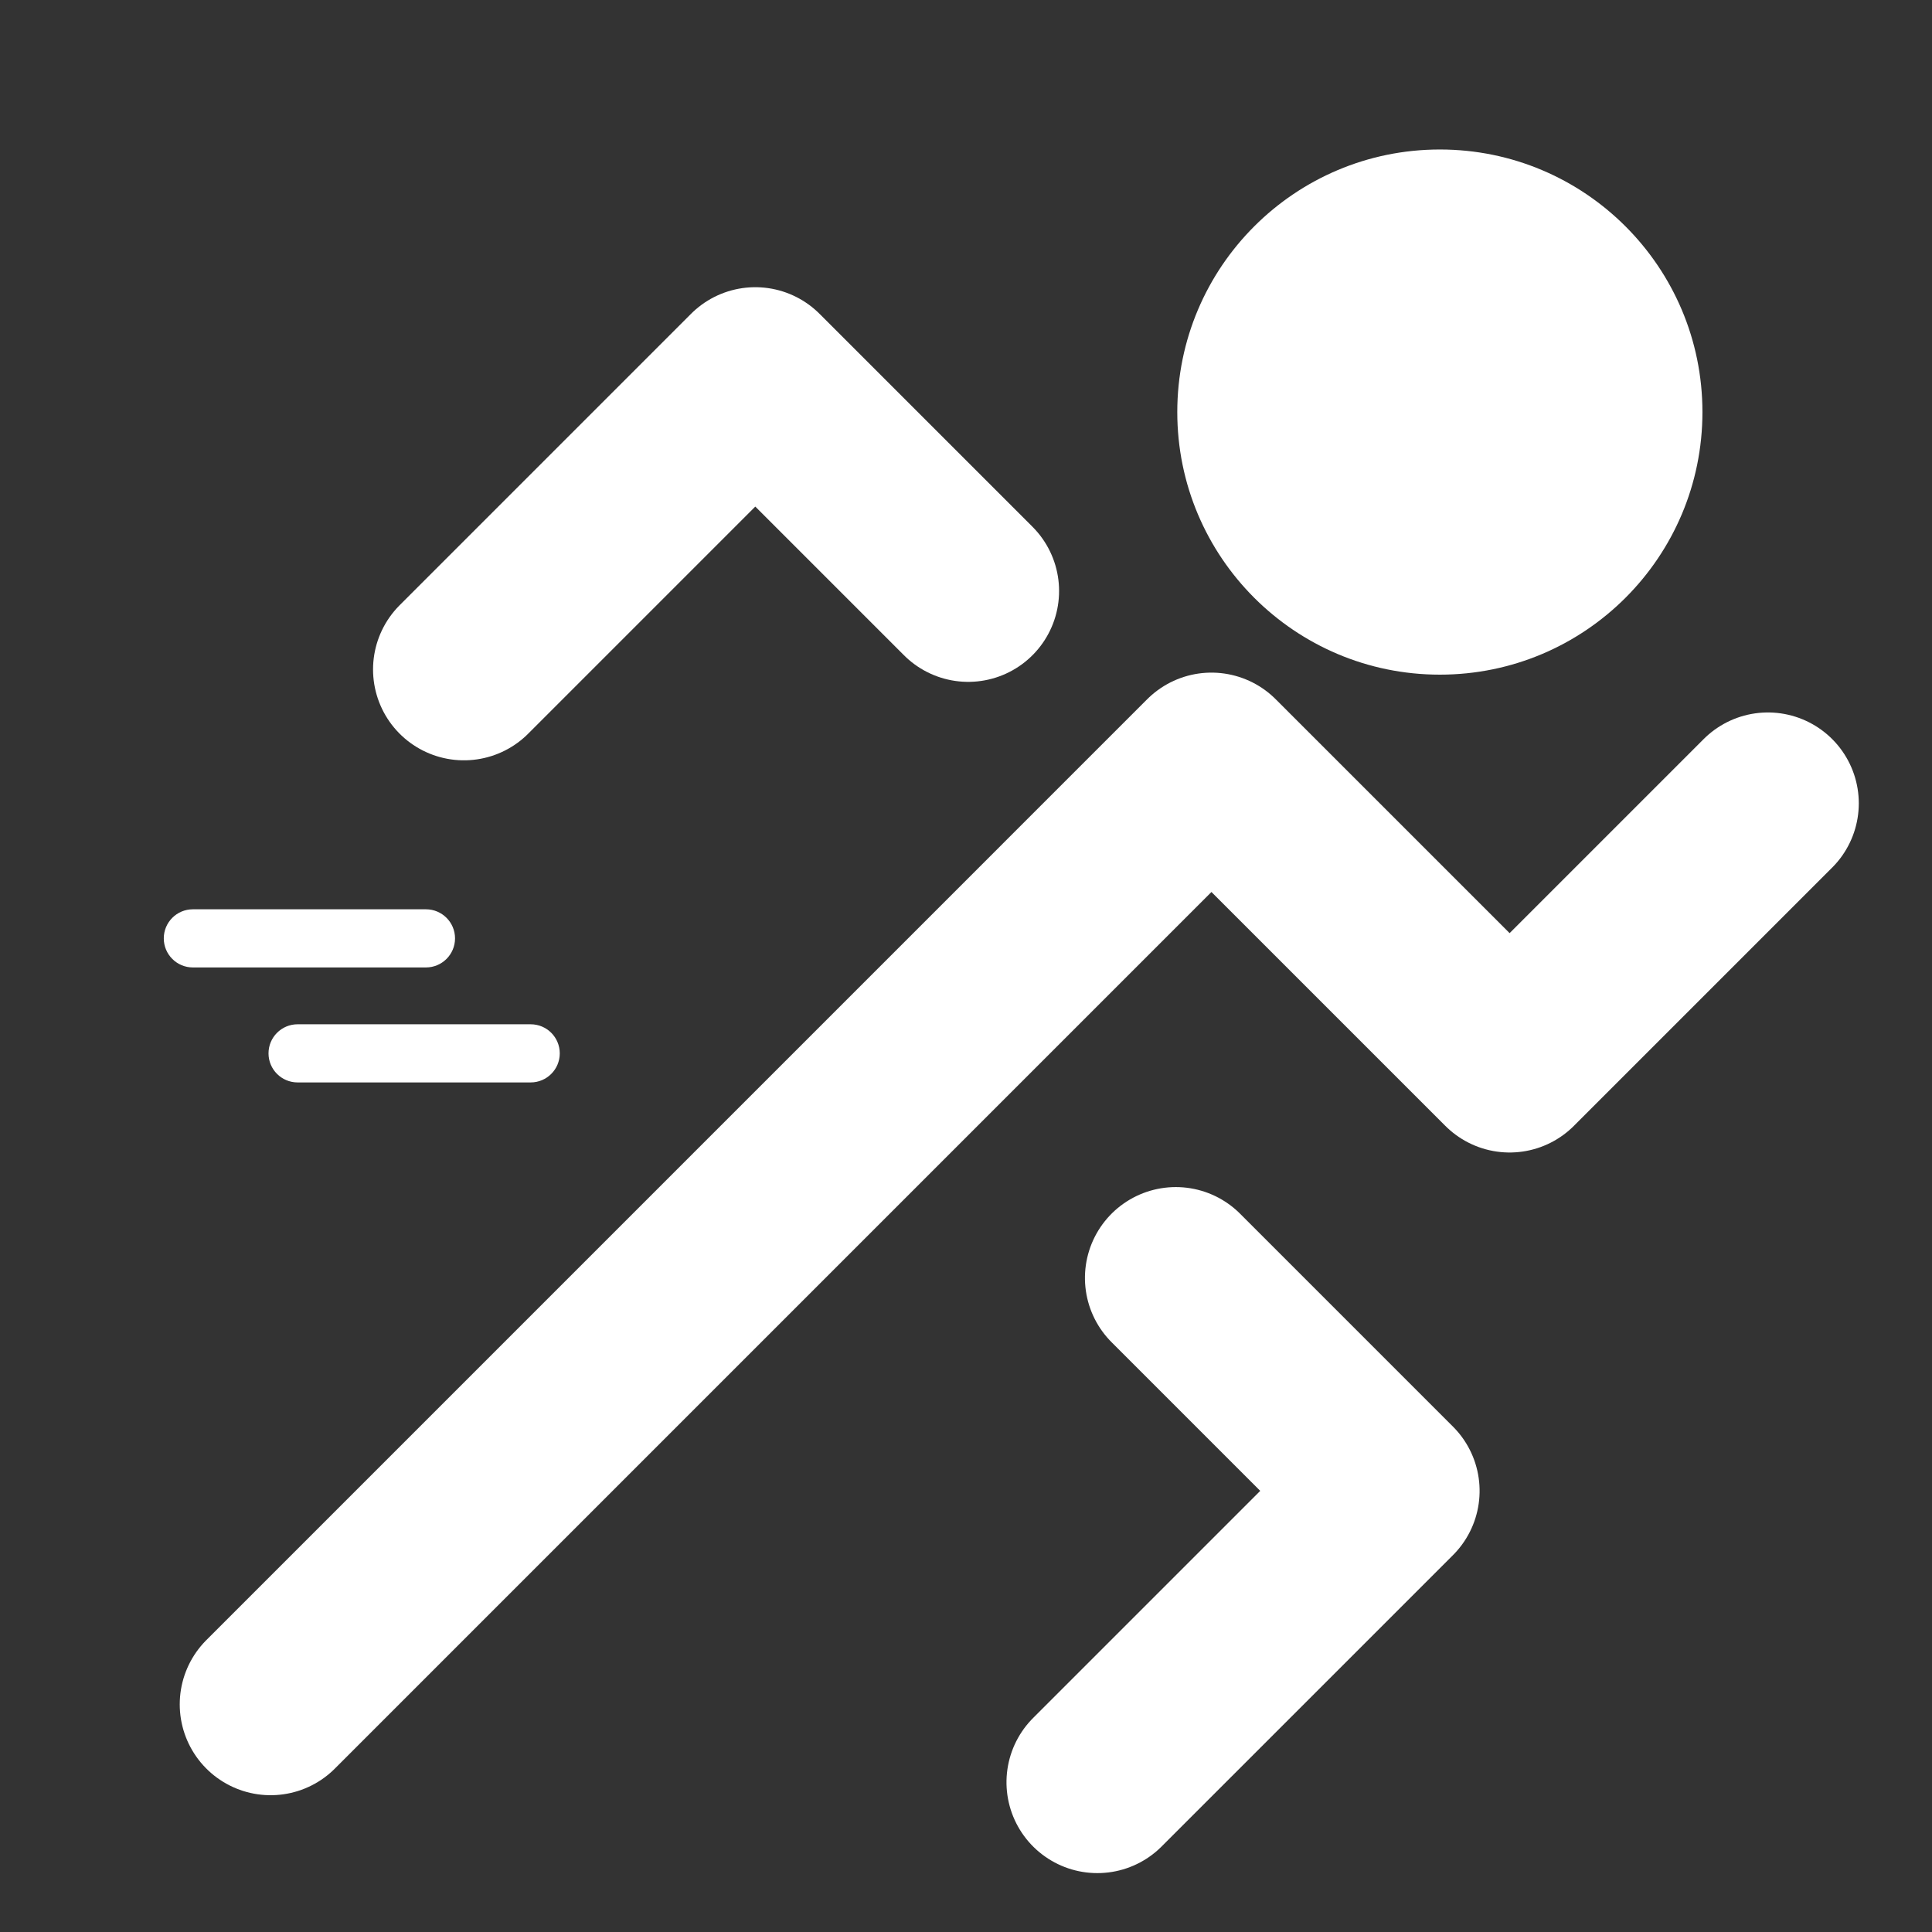
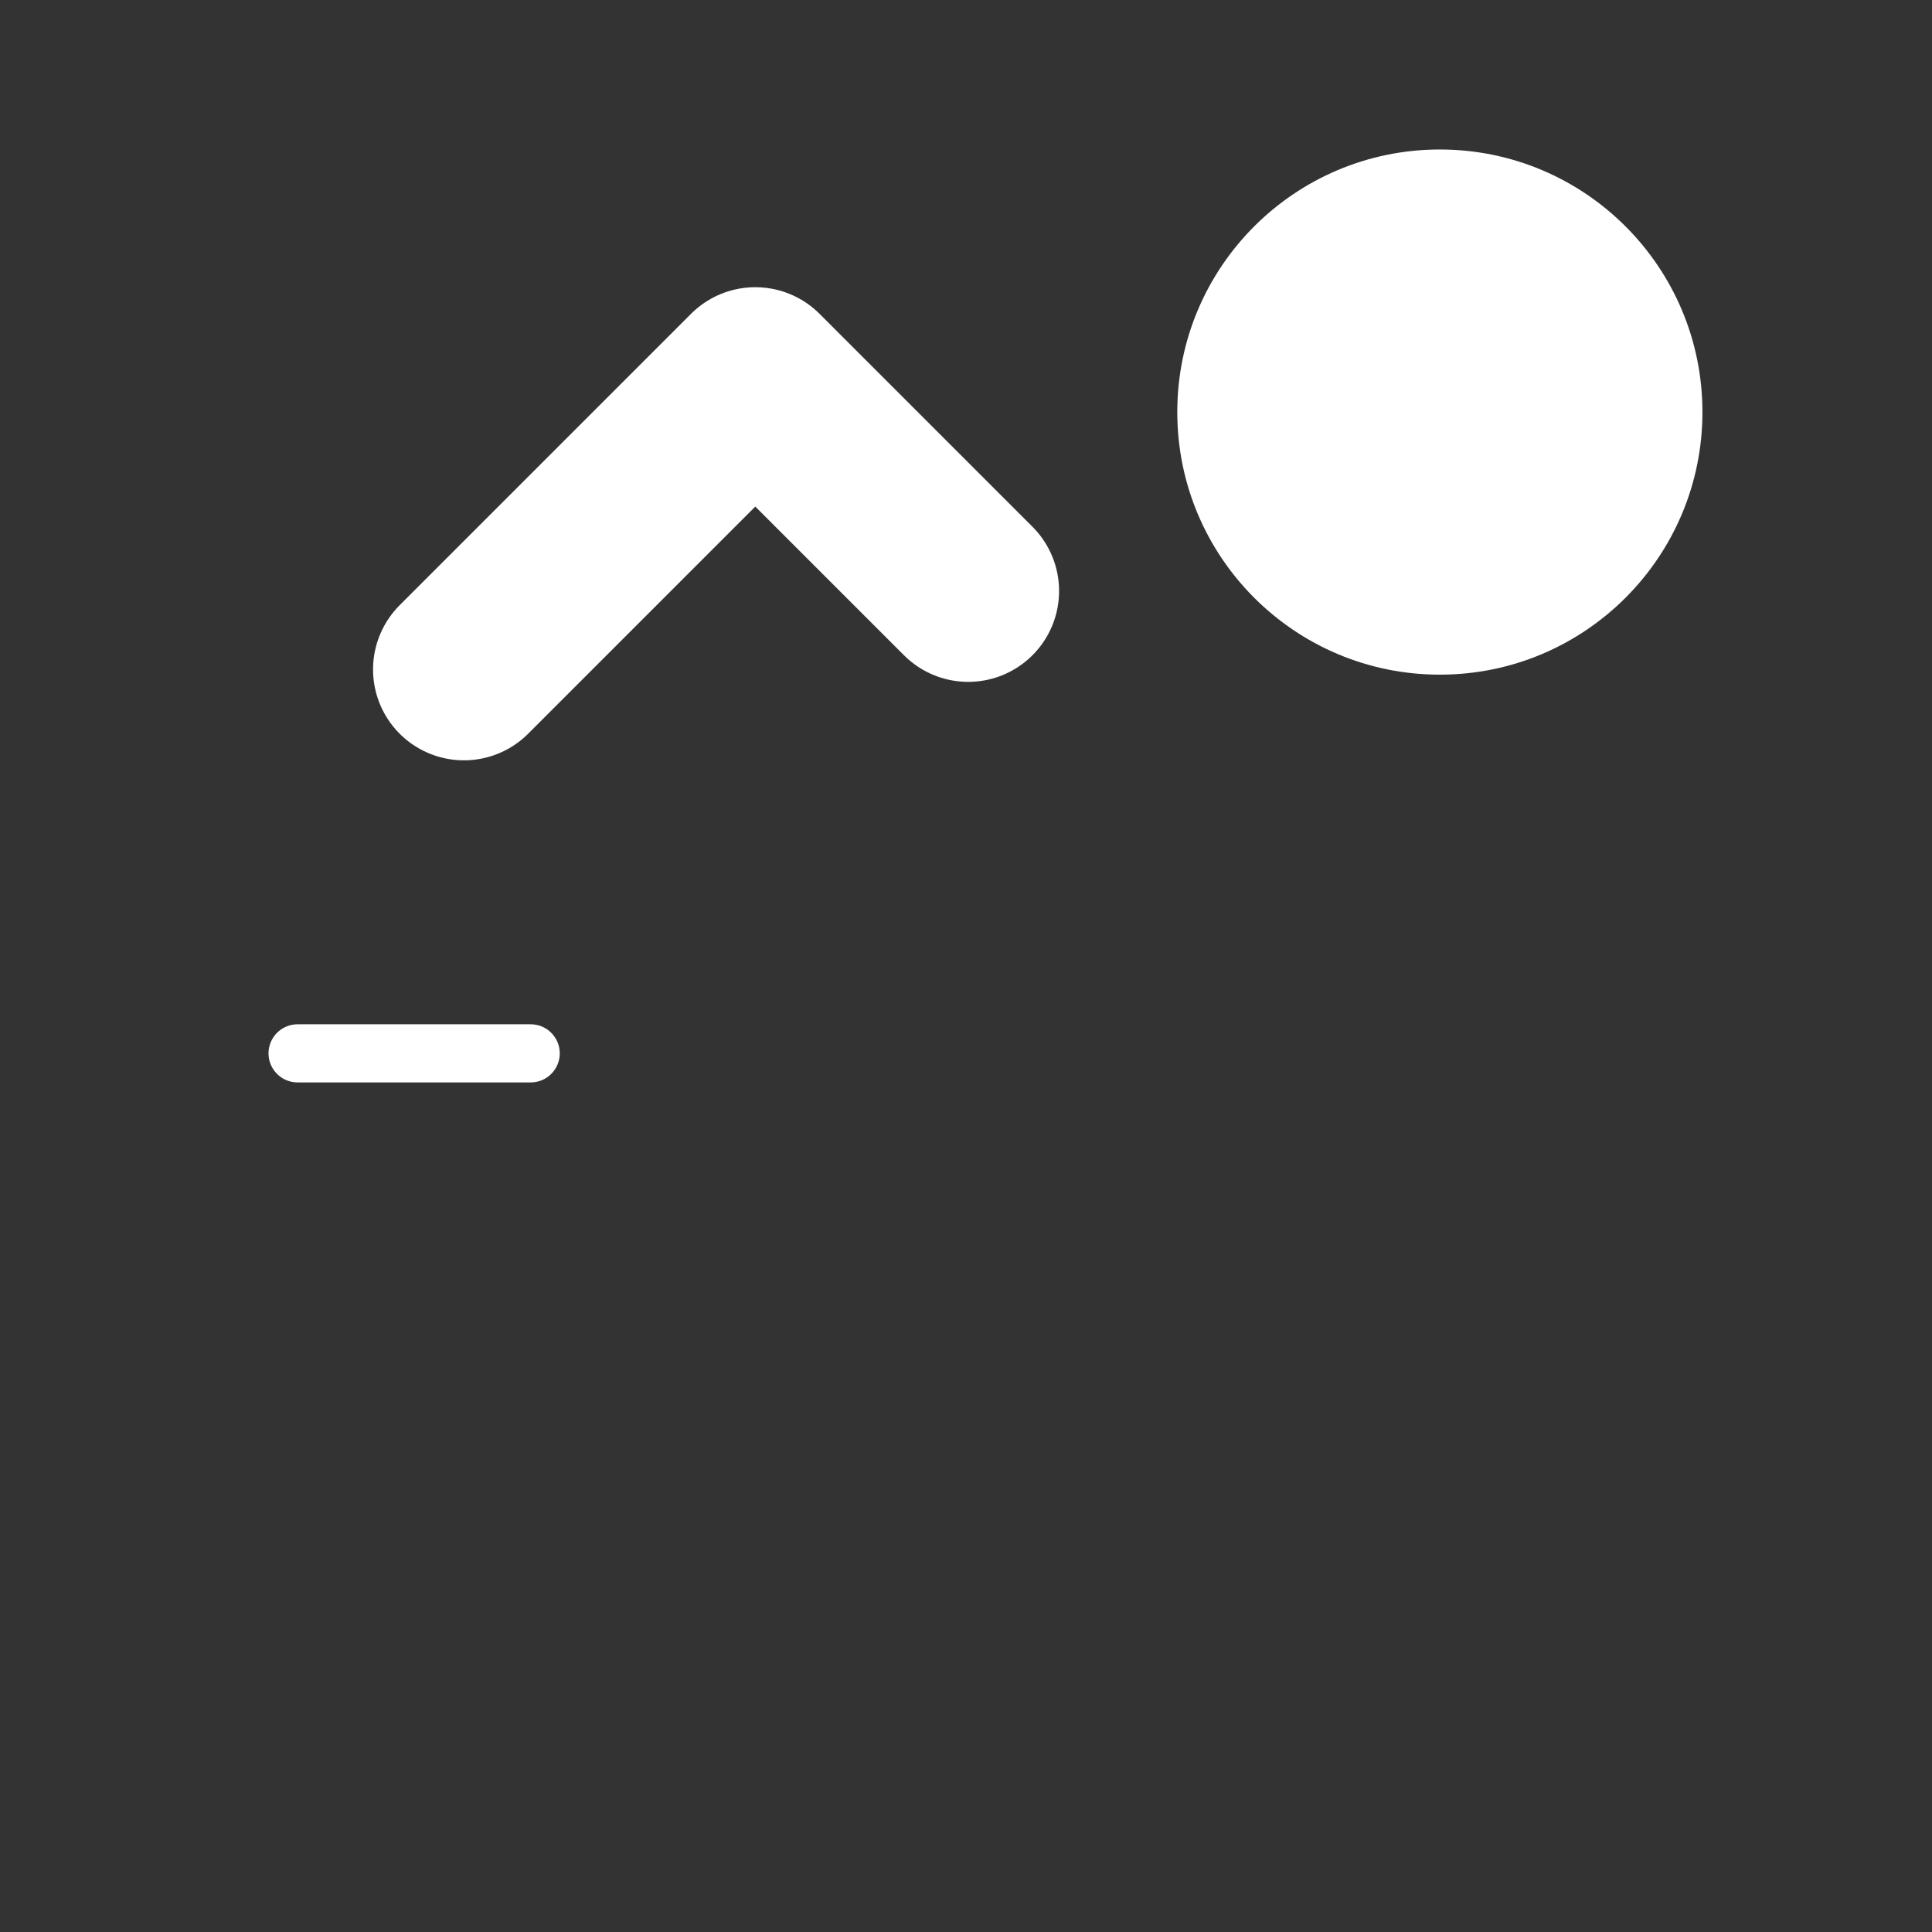
<svg xmlns="http://www.w3.org/2000/svg" width="100%" height="100%" viewBox="0 0 512 512" version="1.1" xml:space="preserve" style="fill-rule:evenodd;clip-rule:evenodd;stroke-linecap:round;stroke-linejoin:round;stroke-miterlimit:1.5;">
  <rect x="0" y="0" width="512" height="512" fill="#333333" stroke="none" />
  <g id="SpeedIcon" transform="matrix(3.613,0,0,3.613,-1335.97,-551.868)">
    <g transform="matrix(1.2,0,0,1.2,126.913,-27.806)">
      <circle cx="290.389" cy="175.647" r="16.05" style="fill:white;" />
    </g>
    <g transform="matrix(1,0,0,1,187.439,7.437)">
-       <path d="M312.004,204.231L293.057,223.178L271.187,201.309L202.177,270.32" style="fill:none;stroke:white;stroke-width:13.33px;" />
-     </g>
+       </g>
    <g transform="matrix(1,0,0,1,187.439,7.437)">
      <path d="M253.346,188.657L237.728,173.039L216.356,194.412" style="fill:none;stroke:white;stroke-width:13.33px;" />
    </g>
    <g transform="matrix(6.12323e-17,-1,-1,-6.12323e-17,644.669,499.827)">
-       <path d="M253.346,188.657L237.728,173.039L216.356,194.412" style="fill:none;stroke:white;stroke-width:13.33px;" />
-     </g>
+       </g>
    <g transform="matrix(1.017,0,0,1.397,185.276,-76.111)">
-       <path d="M214.226,213.089C214.226,212.246 213.286,211.562 212.129,211.562L195.317,211.562C194.159,211.562 193.22,212.246 193.22,213.089C193.22,213.931 194.159,214.615 195.317,214.615L212.129,214.615C213.286,214.615 214.226,213.931 214.226,213.089Z" style="fill:white;" />
-     </g>
+       </g>
    <g transform="matrix(1.017,0,0,1.397,192.958,-67.677)">
      <path d="M214.226,213.089C214.226,212.246 213.286,211.562 212.129,211.562L195.317,211.562C194.159,211.562 193.22,212.246 193.22,213.089C193.22,213.931 194.159,214.615 195.317,214.615L212.129,214.615C213.286,214.615 214.226,213.931 214.226,213.089Z" style="fill:white;" />
    </g>
  </g>
</svg>